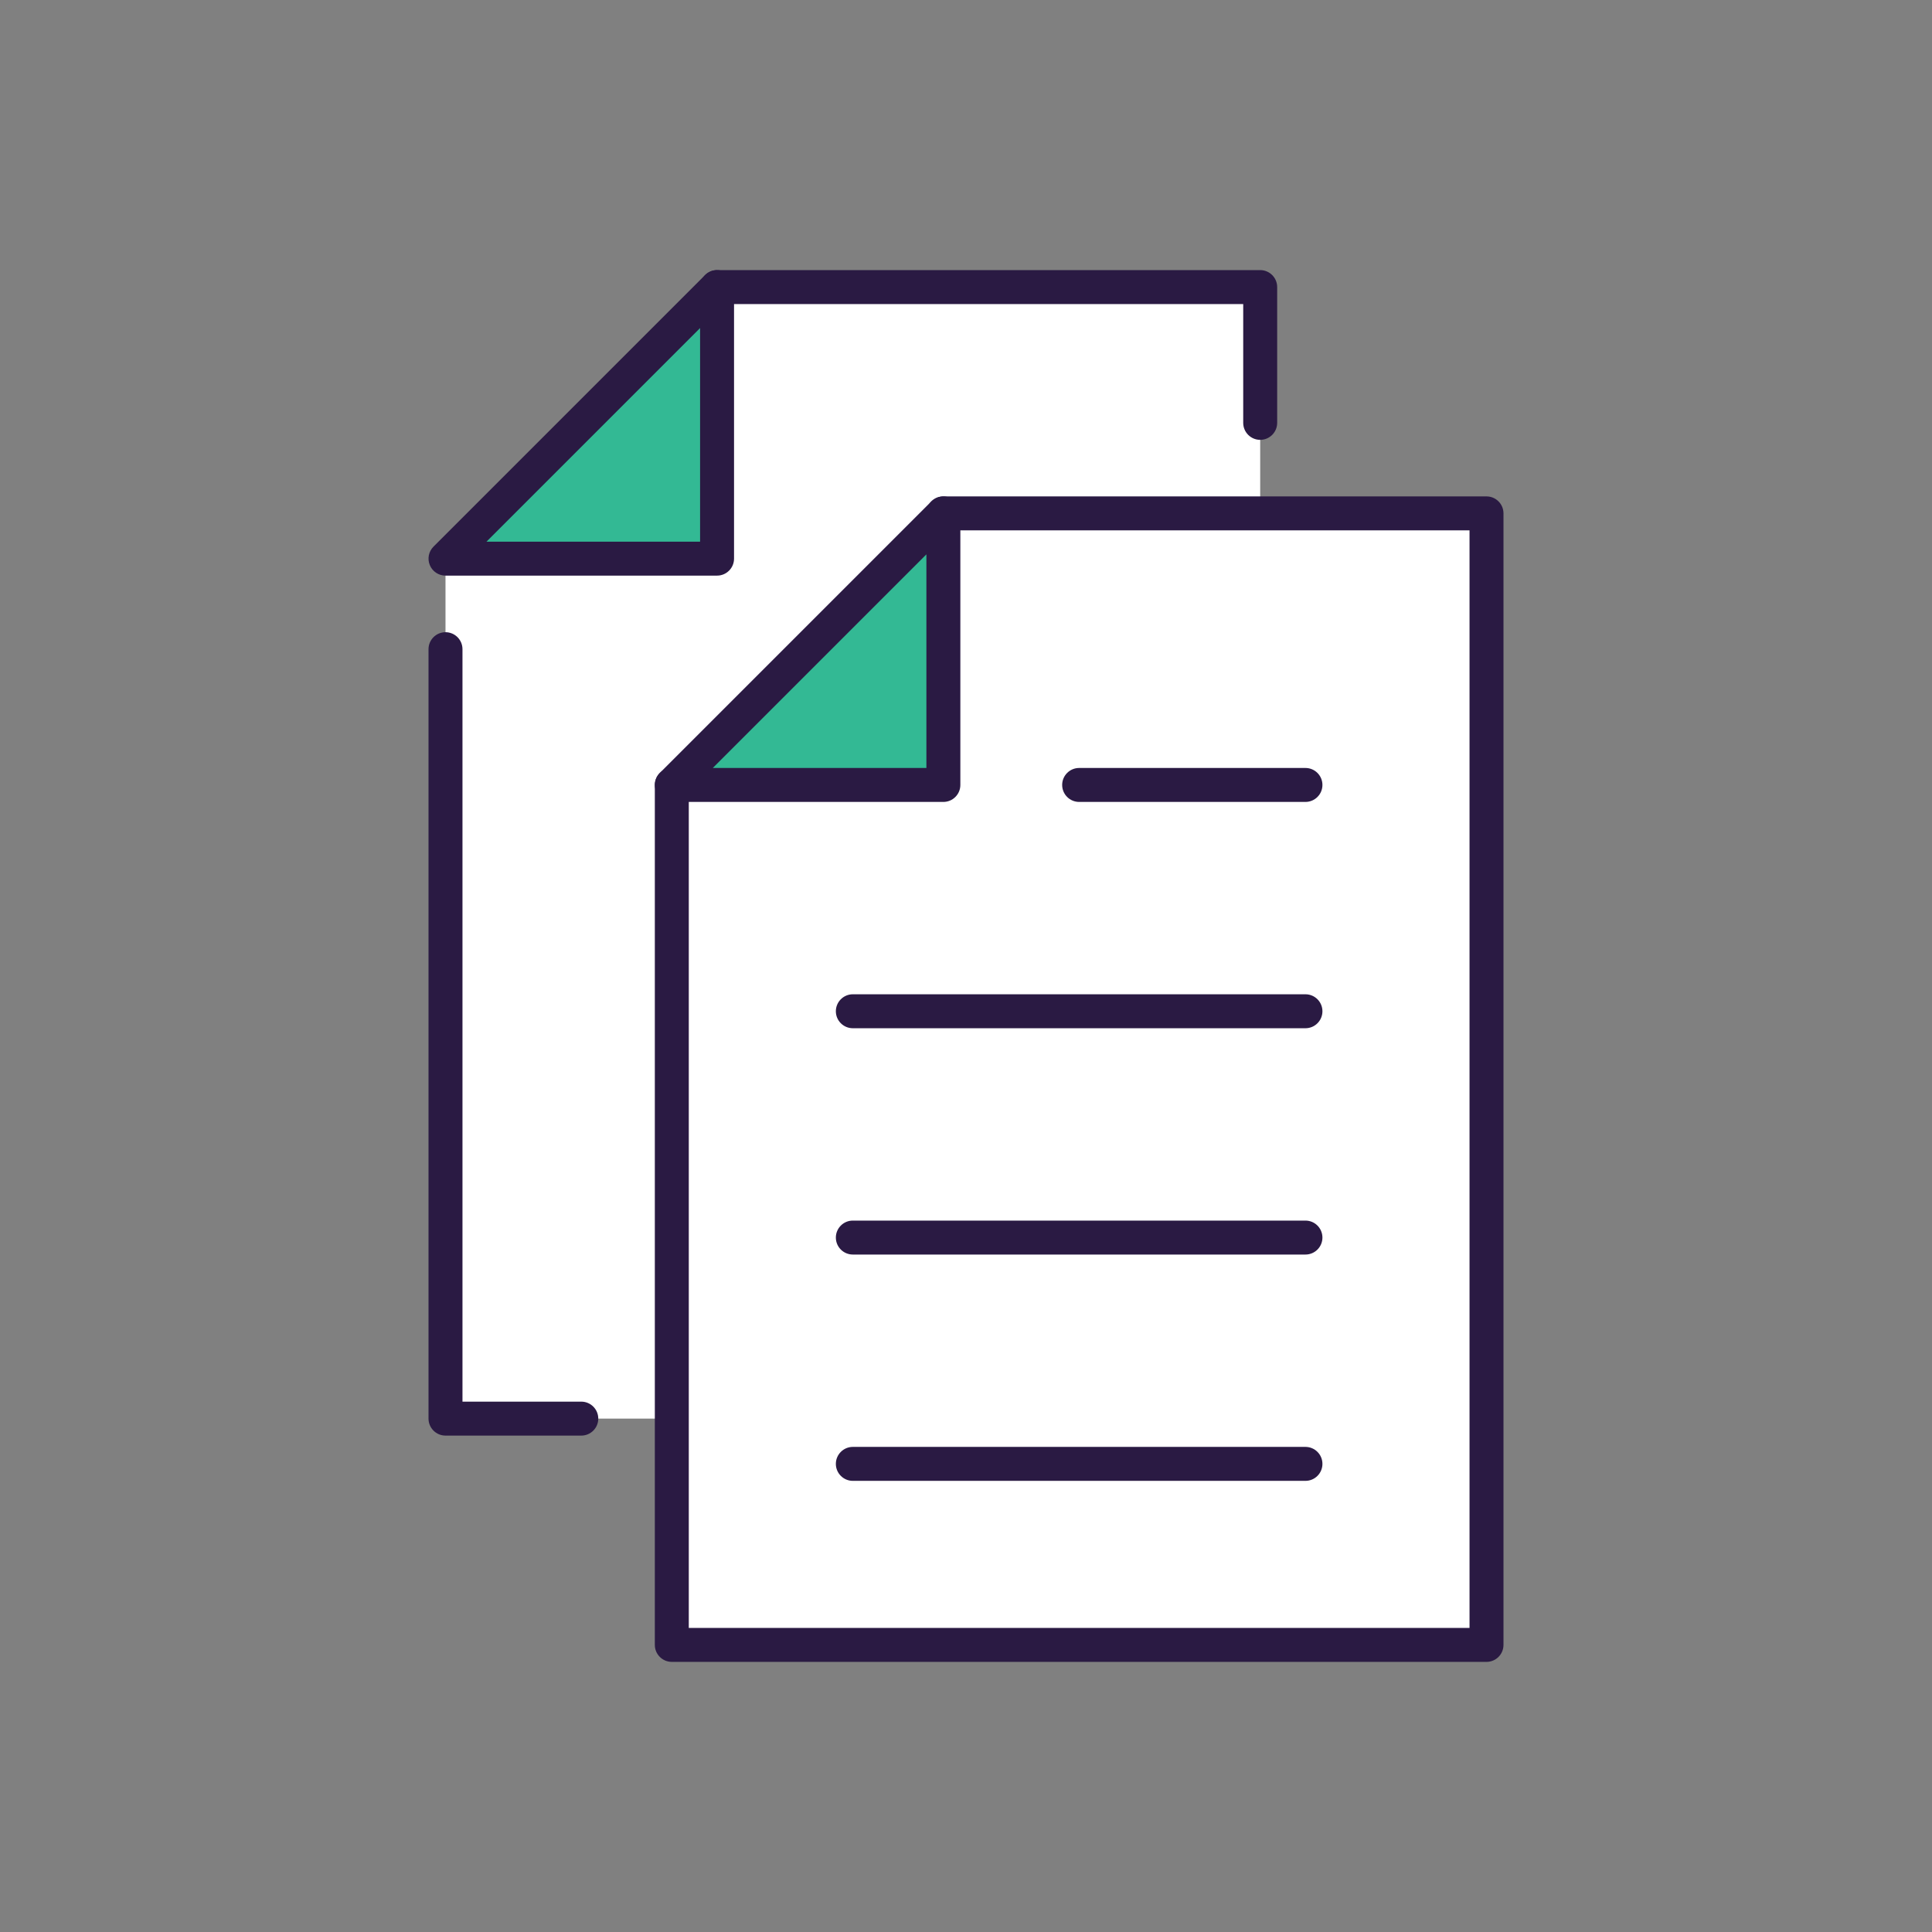
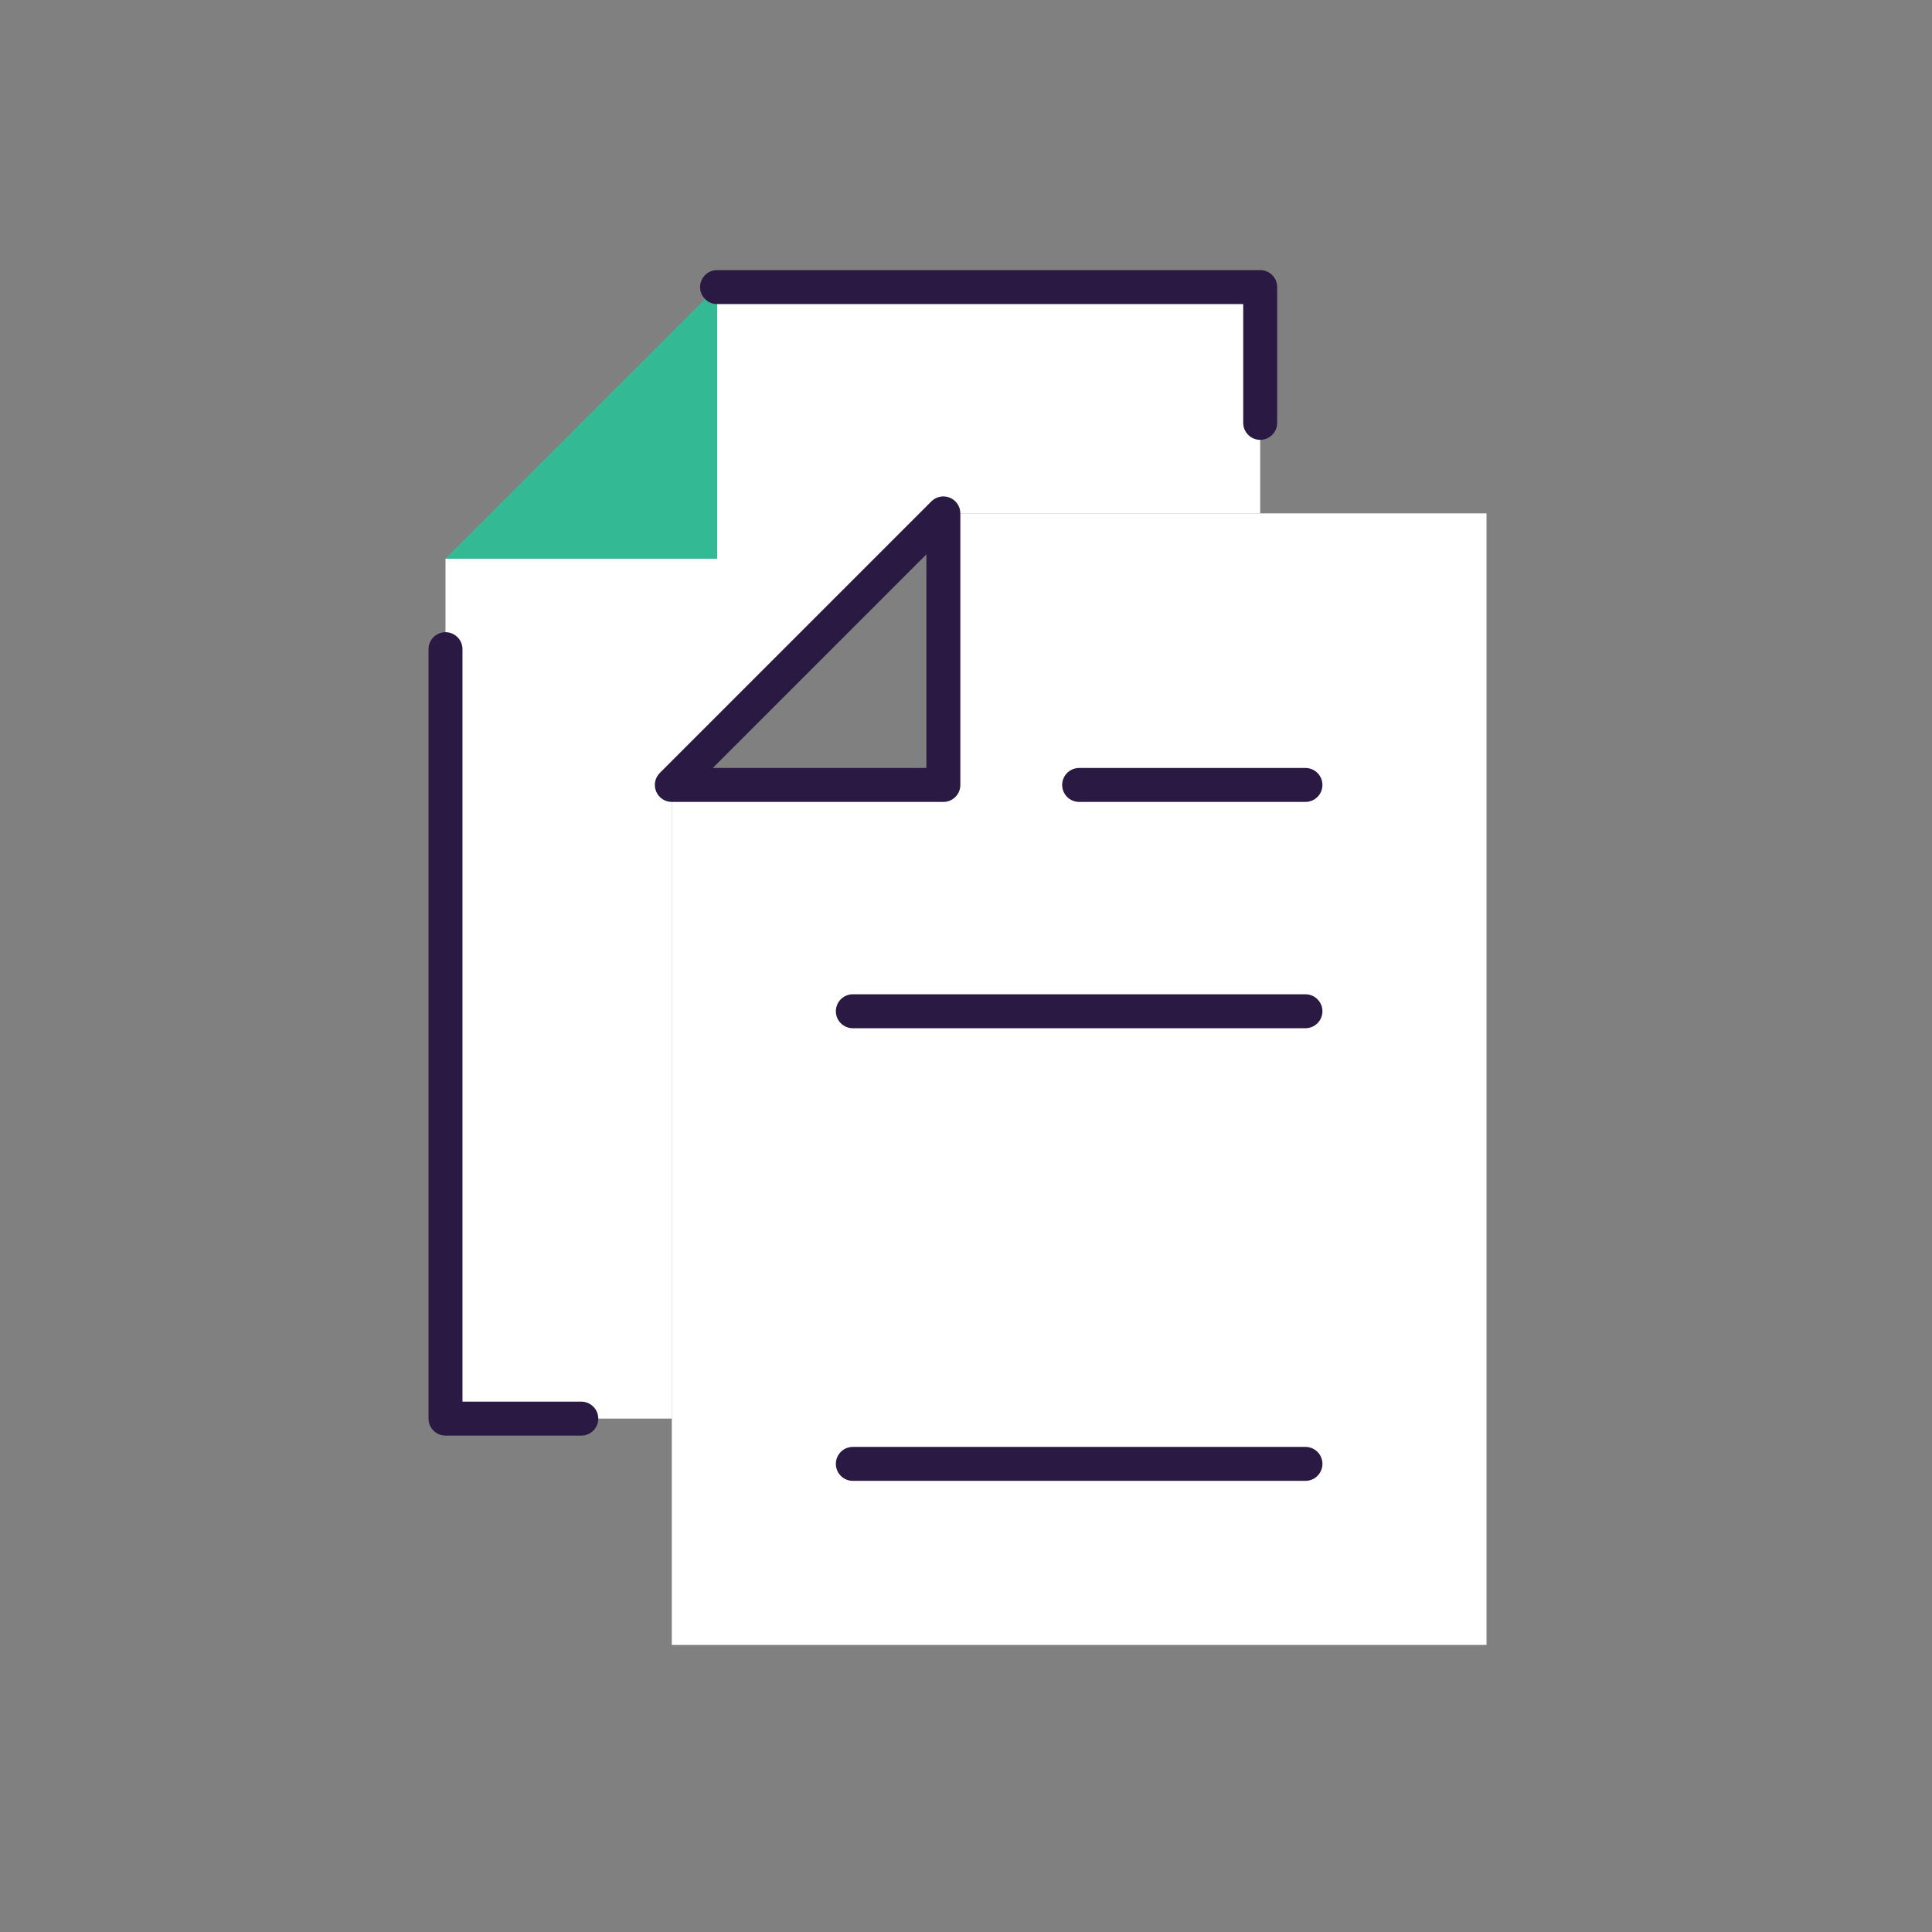
<svg xmlns="http://www.w3.org/2000/svg" id="a" viewBox="0 0 800 800">
  <rect x="0" y="0" width="800" height="800" fill="#808080" stroke="none" />
  <polygon points="615.53 212.58 615.53 681.13 278.18 681.13 278.18 587.42 278.18 362.52 278.18 325.03 390.63 325.03 390.63 212.58 521.82 212.58 615.53 212.58" style="fill:#fff; stroke-width:0px;" />
  <polygon points="521.82 175.1 521.82 212.58 390.63 212.58 278.18 325.03 278.18 362.52 278.18 587.42 240.7 587.42 184.47 587.42 184.47 268.81 184.47 231.32 296.92 231.32 296.92 118.87 521.82 118.87 521.82 175.1" style="fill:#fff; stroke-width:0px;" />
-   <polygon points="390.63 212.58 390.63 325.03 278.18 325.03 390.63 212.58" style="fill:#33b994; stroke-width:0px;" />
  <polygon points="296.92 118.87 296.92 231.32 184.47 231.32 296.92 118.87" style="fill:#33b994; stroke-width:0px;" />
  <path d="m390.63,332.06h-112.45c-2.84,0-5.41-1.71-6.49-4.34-1.09-2.63-.49-5.65,1.52-7.66l112.45-112.45c2.01-2.01,5.03-2.61,7.66-1.52,2.63,1.09,4.34,3.65,4.34,6.49v112.45c0,3.88-3.15,7.03-7.03,7.03Zm-95.48-14.06h88.45v-88.45l-88.45,88.45Z" style="fill:#2a1a43; stroke-width:0px;" />
-   <path d="m615.53,688.15h-337.35c-3.88,0-7.03-3.15-7.03-7.03v-356.09c0-3.88,3.15-7.03,7.03-7.03s7.03,3.15,7.03,7.03v349.06h323.29V219.61h-217.87c-3.88,0-7.03-3.15-7.03-7.03s3.15-7.03,7.03-7.03h224.9c3.88,0,7.03,3.15,7.03,7.03v468.54c0,3.88-3.15,7.03-7.03,7.03Z" style="fill:#2a1a43; stroke-width:0px;" />
-   <path d="m296.92,238.35h-112.45c-2.84,0-5.41-1.71-6.49-4.34-1.09-2.63-.49-5.65,1.52-7.66l112.45-112.45c2.01-2.01,5.03-2.61,7.66-1.52,2.63,1.09,4.34,3.65,4.34,6.49v112.45c0,3.88-3.15,7.03-7.03,7.03Zm-95.48-14.06h88.45v-88.45l-88.45,88.45Z" style="fill:#2a1a43; stroke-width:0px;" />
  <path d="m240.7,594.45h-56.23c-3.88,0-7.03-3.15-7.03-7.03v-318.61c0-3.88,3.15-7.03,7.03-7.03s7.03,3.15,7.03,7.03v311.58h49.2c3.88,0,7.03,3.15,7.03,7.03s-3.15,7.03-7.03,7.03Z" style="fill:#2a1a43; stroke-width:0px;" />
  <path d="m521.82,182.13c-3.88,0-7.03-3.15-7.03-7.03v-49.2h-217.87c-3.88,0-7.03-3.15-7.03-7.03s3.15-7.03,7.03-7.03h224.9c3.88,0,7.03,3.15,7.03,7.03v56.23c0,3.88-3.15,7.03-7.03,7.03Z" style="fill:#2a1a43; stroke-width:0px;" />
  <path d="m540.56,332.06h-93.71c-3.88,0-7.03-3.15-7.03-7.03s3.15-7.03,7.03-7.03h93.71c3.88,0,7.03,3.15,7.03,7.03s-3.15,7.03-7.03,7.03Z" style="fill:#2a1a43; stroke-width:0px;" />
  <path d="m540.56,425.77h-187.42c-3.88,0-7.03-3.15-7.03-7.03s3.15-7.03,7.03-7.03h187.42c3.88,0,7.03,3.15,7.03,7.03s-3.15,7.03-7.03,7.03Z" style="fill:#2a1a43; stroke-width:0px;" />
-   <path d="m540.56,519.48h-187.42c-3.88,0-7.03-3.15-7.03-7.03s3.15-7.03,7.03-7.03h187.42c3.88,0,7.03,3.15,7.03,7.03s-3.15,7.03-7.03,7.03Z" style="fill:#2a1a43; stroke-width:0px;" />
  <path d="m540.56,613.19h-187.42c-3.88,0-7.03-3.15-7.03-7.03s3.15-7.03,7.03-7.03h187.42c3.88,0,7.03,3.15,7.03,7.03s-3.15,7.03-7.03,7.03Z" style="fill:#2a1a43; stroke-width:0px;" />
</svg>